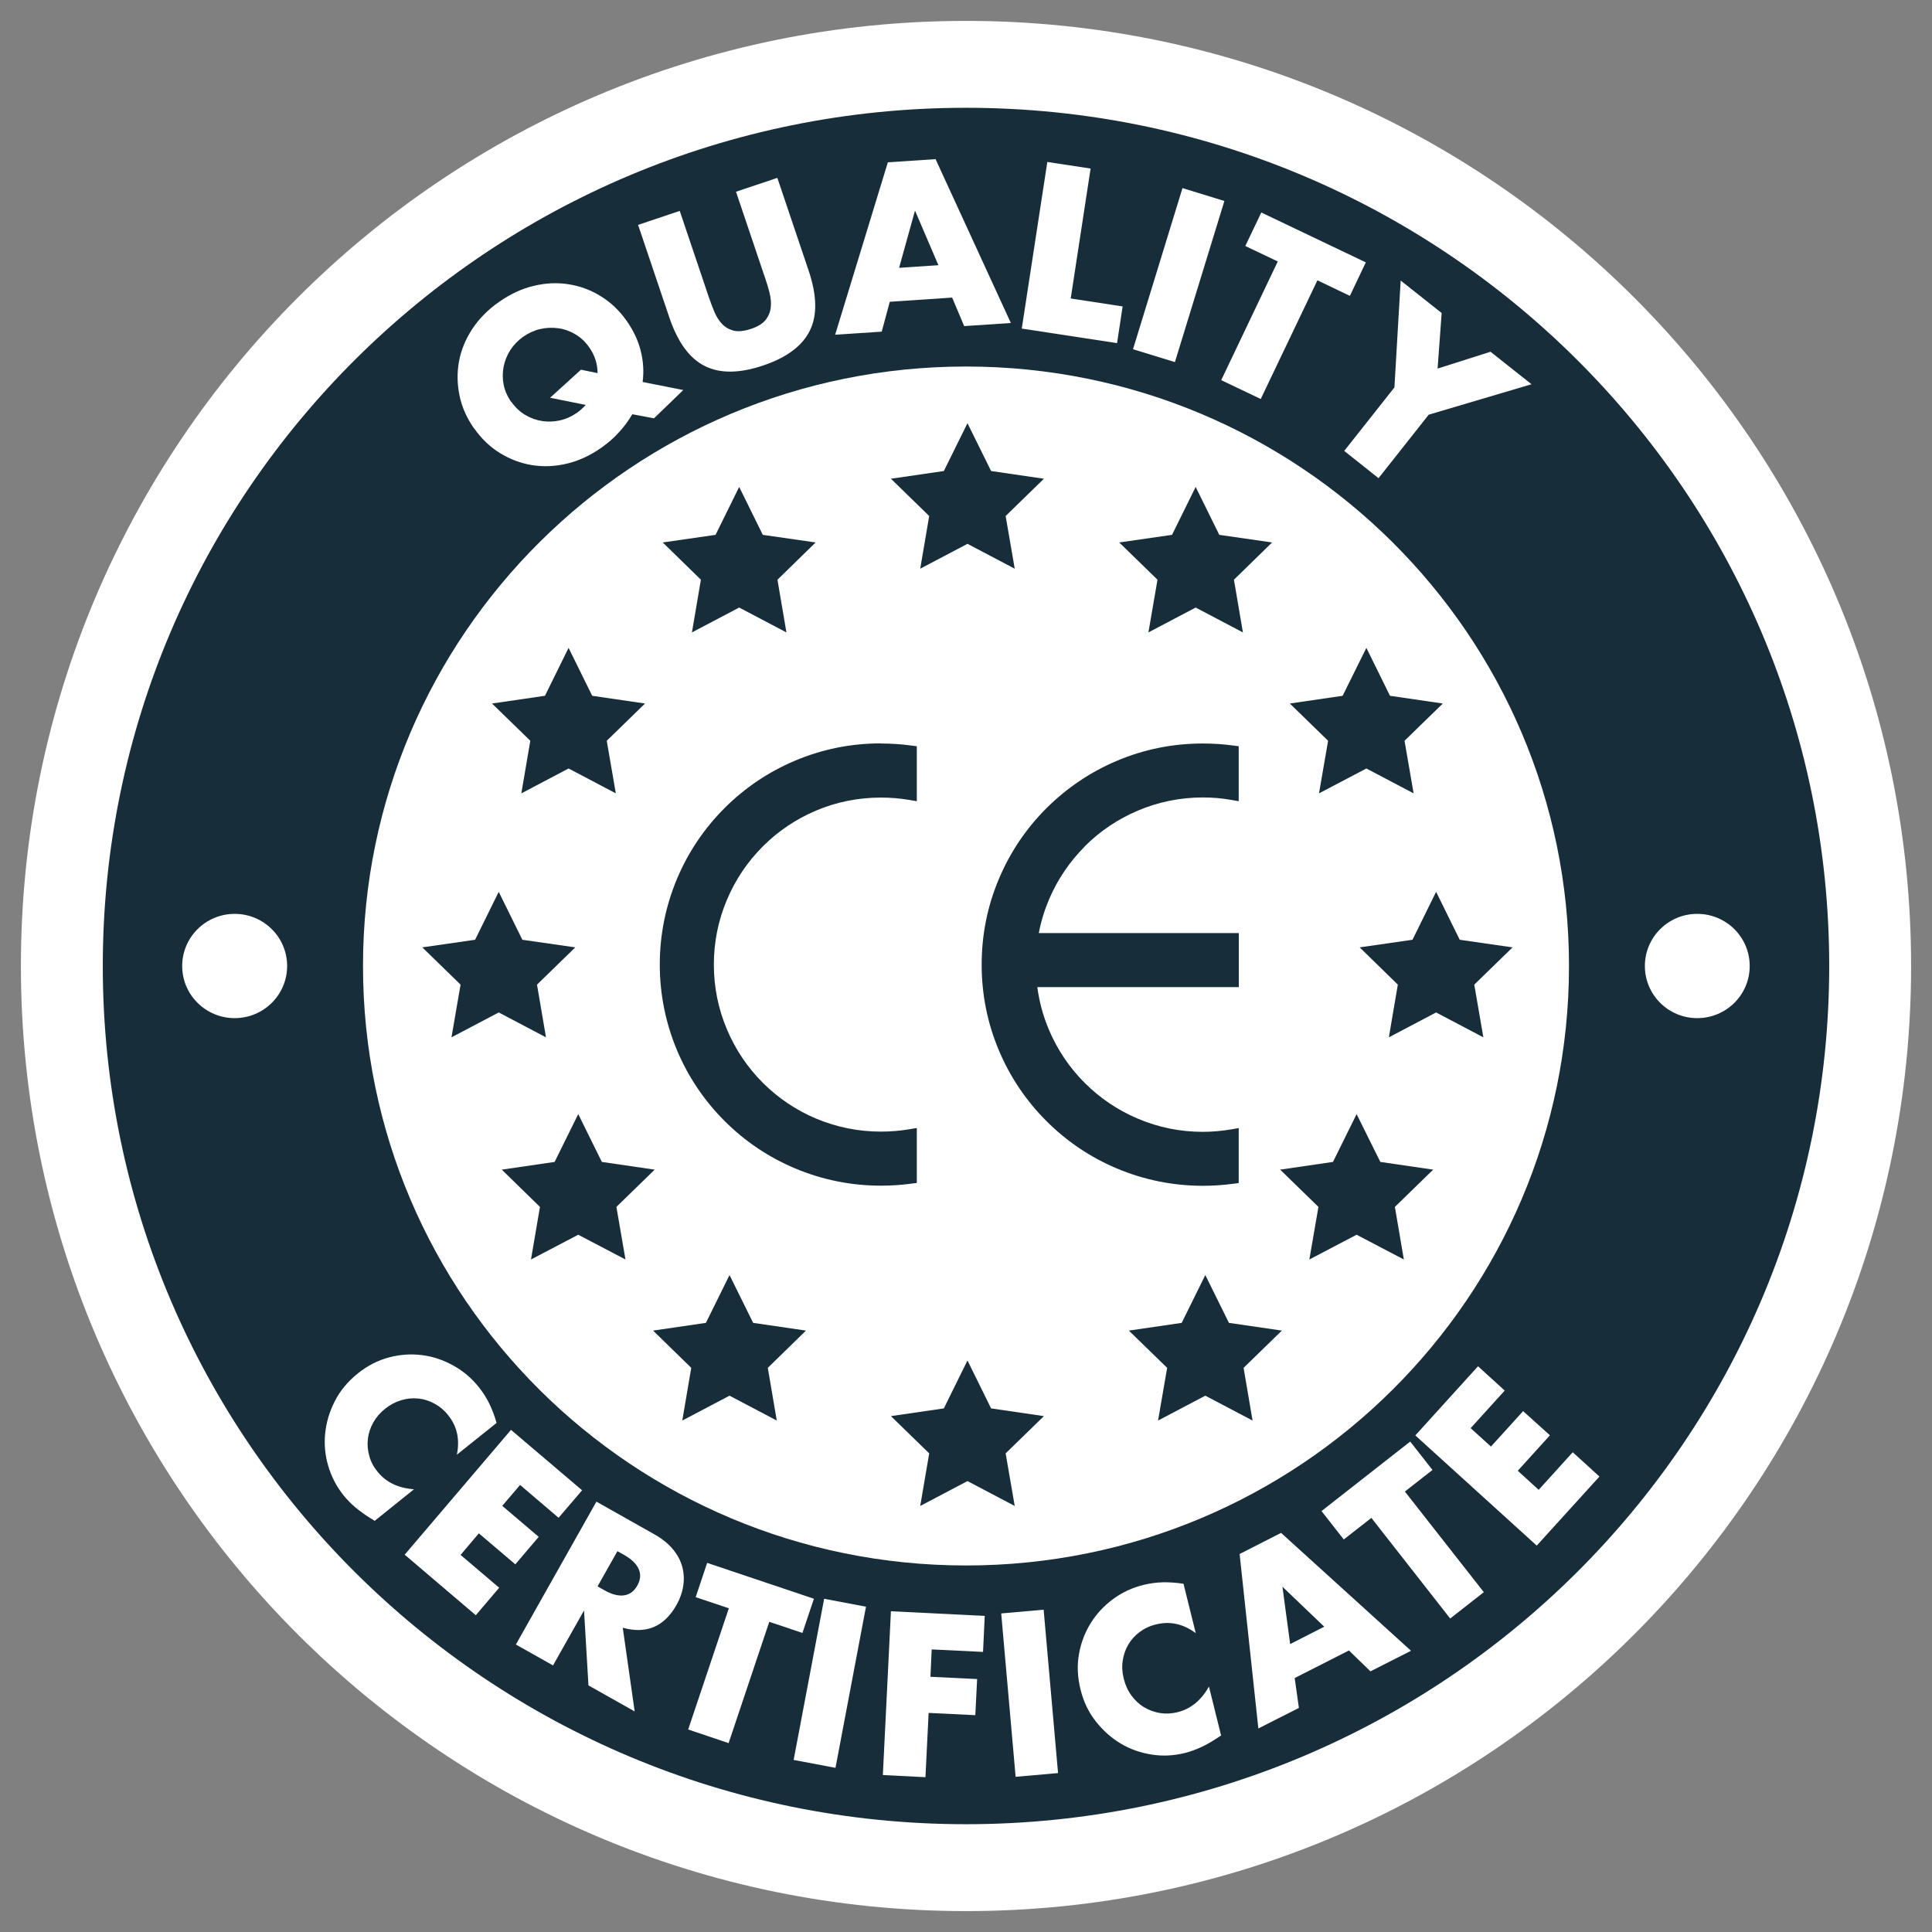
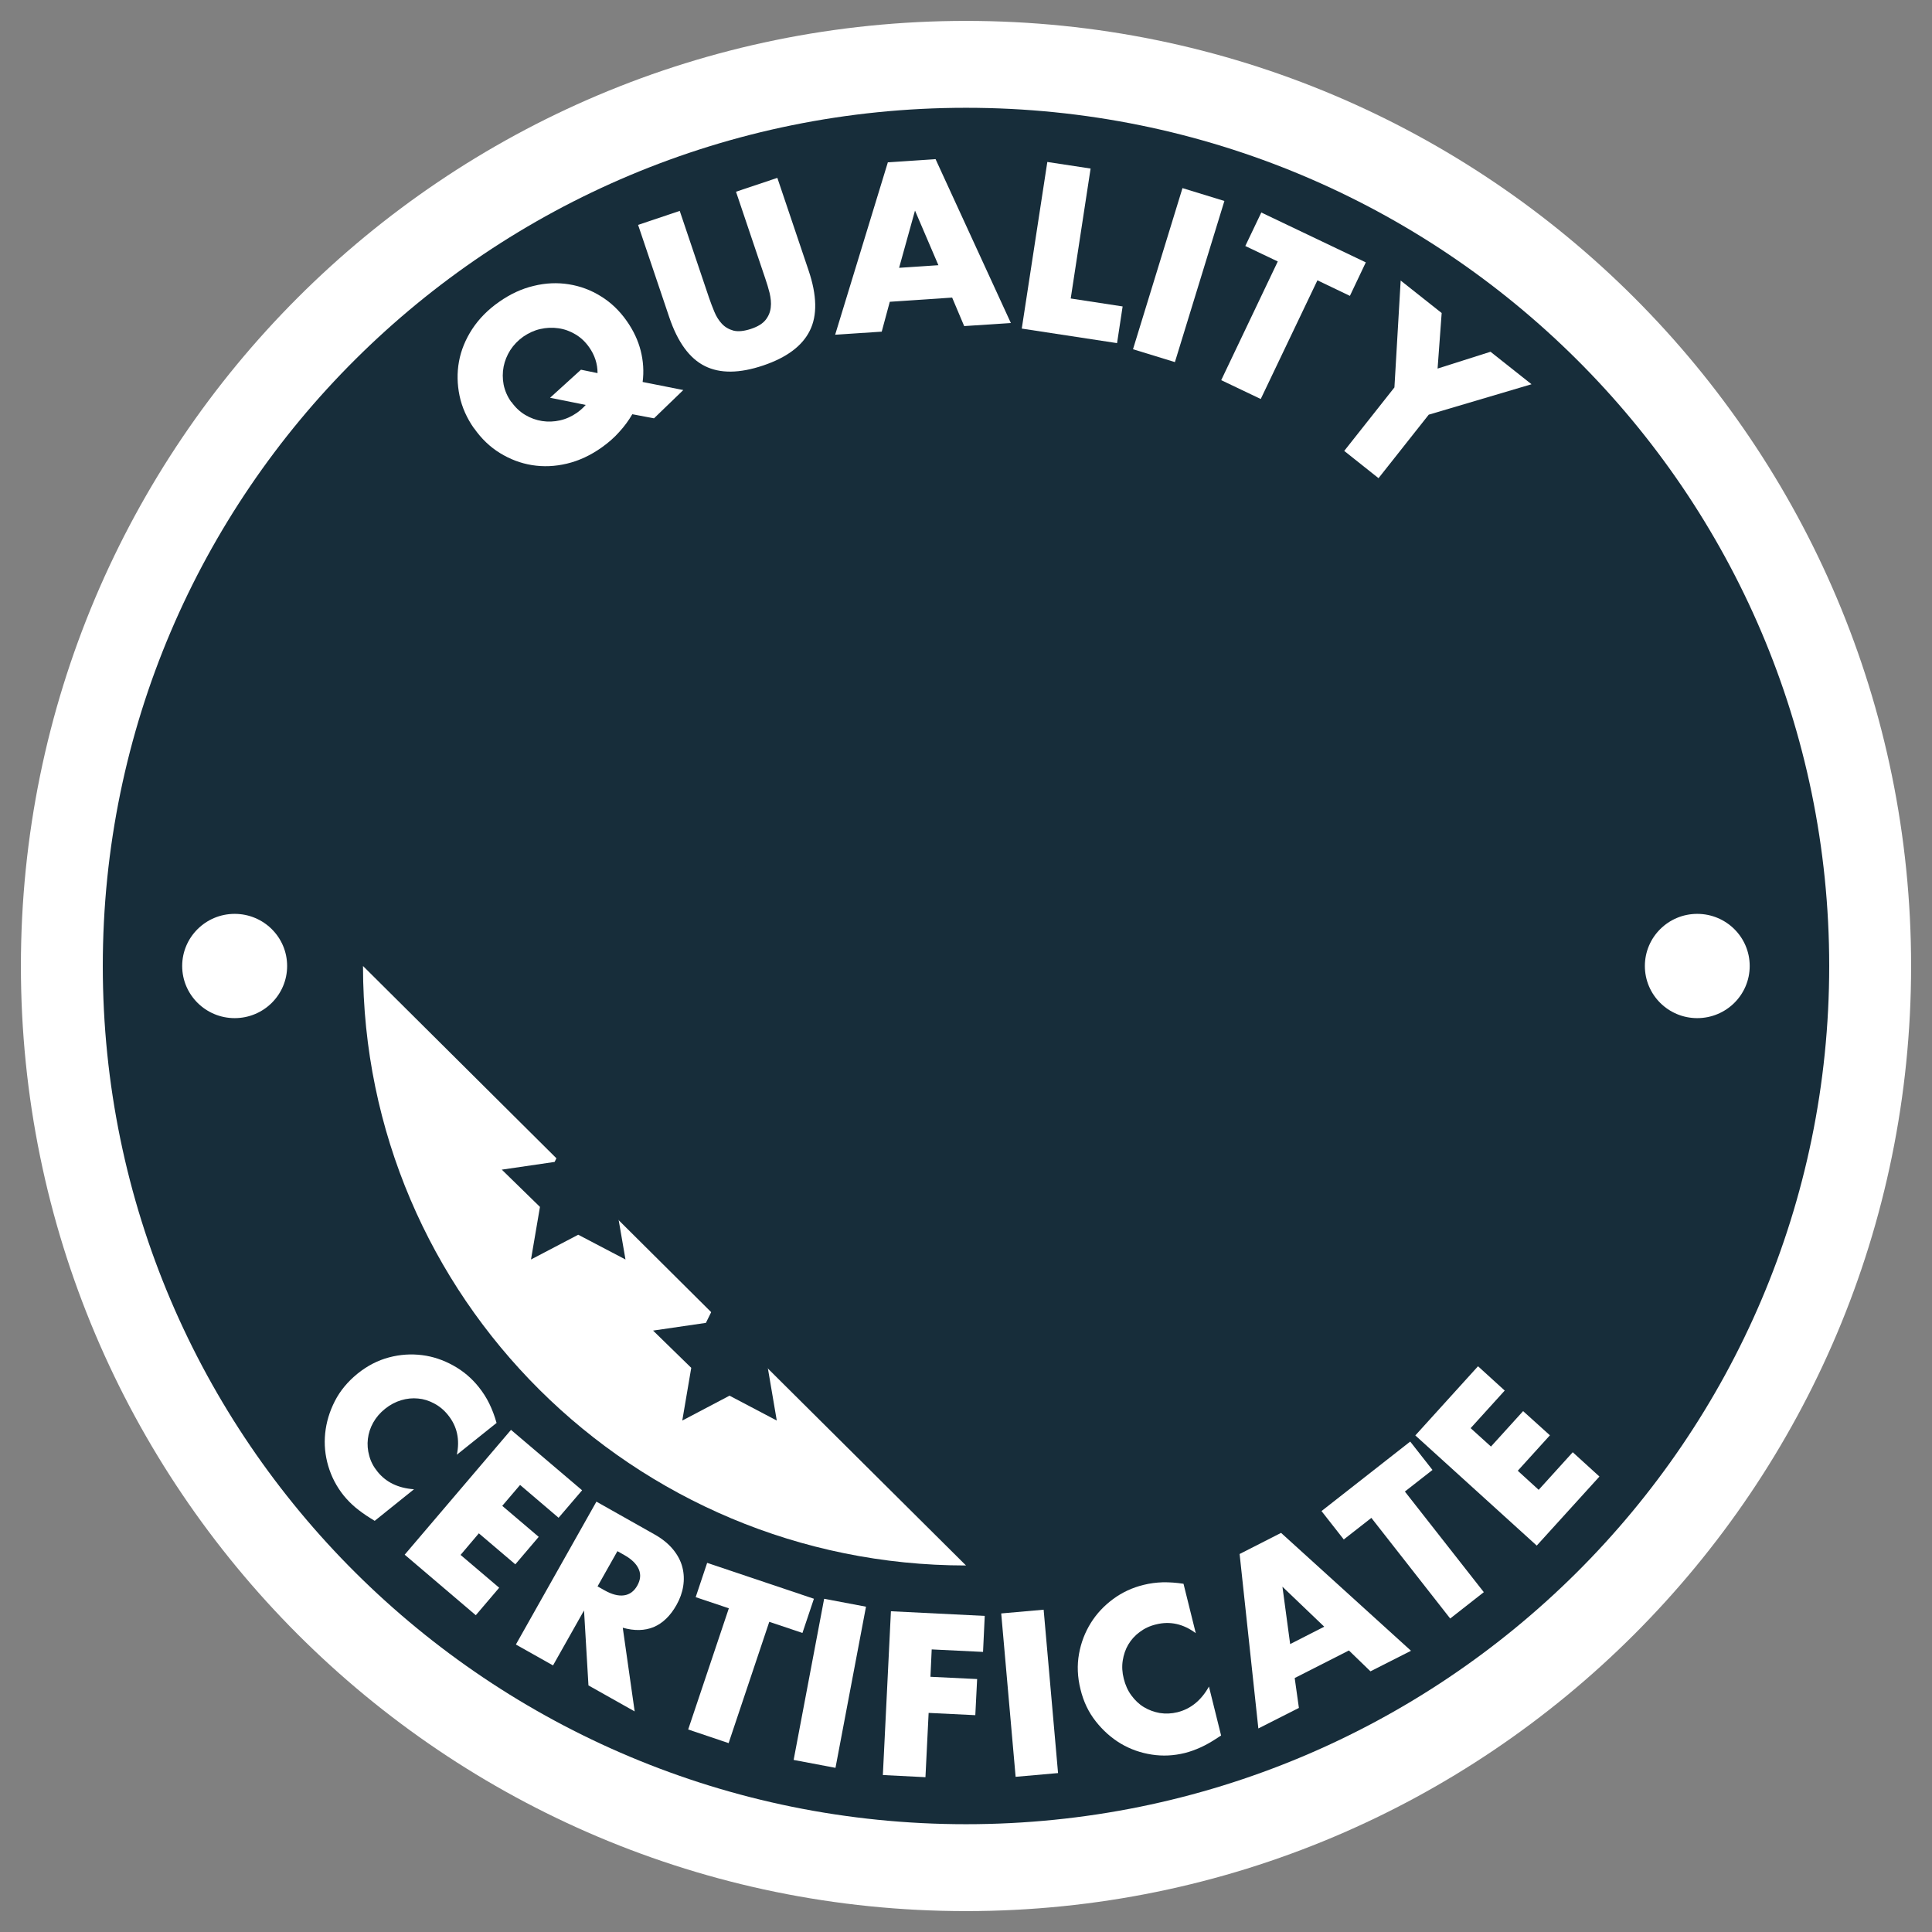
<svg xmlns="http://www.w3.org/2000/svg" id="Capa_1" version="1.1" viewBox="0 0 170.1 170.1">
  <rect x="0" y="0" width="170.1" height="170.1" fill="#808080" stroke="none" />
  <defs>
    <style>
      .st0 {
        fill: #fff;
      }

      .st1 {
        fill: #172d3a;
      }
    </style>
  </defs>
  <path class="st0" d="M85.05,168.26c45.96,0,83.21-37.25,83.21-83.21S131.01,1.84,85.05,1.84,1.84,39.09,1.84,85.05s37.25,83.21,83.21,83.21" />
-   <path class="st1" d="M85.05,9.49C43.07,9.49,9.05,43.32,9.05,85.05s34.03,75.56,76,75.56,76-33.83,76-75.56S127.03,9.49,85.05,9.49M85.05,137.83c-29.32,0-53.09-23.63-53.09-52.78s23.77-52.78,53.09-52.78,53.09,23.63,53.09,52.78-23.77,52.78-53.09,52.78" />
+   <path class="st1" d="M85.05,9.49C43.07,9.49,9.05,43.32,9.05,85.05s34.03,75.56,76,75.56,76-33.83,76-75.56S127.03,9.49,85.05,9.49M85.05,137.83c-29.32,0-53.09-23.63-53.09-52.78" />
  <path class="st0" d="M154.05,85.05c0,2.54-2.07,4.59-4.62,4.59s-4.61-2.06-4.61-4.59,2.06-4.59,4.61-4.59,4.62,2.05,4.62,4.59" />
  <path class="st0" d="M25.28,85.05c0,2.54-2.07,4.59-4.62,4.59s-4.62-2.06-4.62-4.59,2.07-4.59,4.62-4.59,4.62,2.05,4.62,4.59" />
  <path class="st0" d="M41.73,37.71c-.63-.9-1.06-1.86-1.27-2.87-.21-1.01-.23-2.02-.05-3.01.18-.99.57-1.94,1.16-2.85.59-.9,1.38-1.71,2.37-2.4.98-.69,1.99-1.16,3.05-1.41,1.06-.26,2.09-.3,3.09-.14,1.01.16,1.95.51,2.83,1.06.88.54,1.64,1.27,2.27,2.17.59.84,1,1.71,1.23,2.62s.29,1.83.17,2.75l3.58.71-2.58,2.49-1.91-.36c-.32.55-.7,1.07-1.15,1.56-.44.5-.96.95-1.55,1.37-.99.7-2.01,1.17-3.06,1.42-1.05.25-2.07.29-3.07.13-1-.16-1.94-.52-2.82-1.06-.88-.54-1.64-1.27-2.27-2.17M45.03,35.39c.34.48.74.86,1.21,1.14.47.28.97.46,1.49.54.52.08,1.05.06,1.58-.06.53-.12,1.03-.35,1.49-.67.28-.2.54-.43.77-.69l-3.14-.63,2.72-2.47,1.46.3c0-.81-.24-1.57-.74-2.28-.34-.48-.74-.86-1.22-1.14-.47-.28-.97-.46-1.5-.53-.53-.08-1.06-.05-1.59.07-.53.12-1.02.35-1.49.67-.46.33-.84.72-1.14,1.18-.29.46-.49.95-.59,1.46-.1.52-.1,1.05,0,1.58.11.54.33,1.05.67,1.53" />
  <path class="st0" d="M59.84,18.55l2.58,7.65c.14.41.3.83.47,1.24.17.42.4.78.67,1.07.27.29.62.49,1.02.6.41.1.92.05,1.53-.15.61-.2,1.04-.47,1.3-.8.26-.33.41-.7.45-1.1.05-.4,0-.82-.1-1.26-.11-.44-.24-.86-.38-1.27l-2.58-7.65,3.64-1.22,2.75,8.15c.74,2.19.78,3.96.11,5.3-.66,1.34-2.03,2.37-4.11,3.07-2.08.7-3.79.72-5.13.05-1.35-.67-2.39-2.1-3.13-4.28l-2.75-8.15,3.66-1.23Z" />
  <path class="st0" d="M83.84,26.2l-5.5.37-.71,2.63-4.1.27,4.64-15.18,4.2-.28,6.63,14.43-4.11.27-1.06-2.51ZM82.62,23.35l-2.06-4.81-1.4,5.04,3.45-.23Z" />
  <polygon class="st0" points="96.02 14.84 94.27 26.28 98.84 26.98 98.35 30.21 89.96 28.93 92.21 14.26 96.02 14.84" />
  <rect class="st0" x="96.36" y="22.29" width="14.84" height="3.86" transform="translate(50.16 116.32) rotate(-72.93)" />
  <polygon class="st0" points="115.99 24.68 111 35.13 107.52 33.47 112.5 23.02 109.64 21.66 111.05 18.71 120.25 23.1 118.85 26.05 115.99 24.68" />
  <polygon class="st0" points="122.77 34.11 123.32 24.7 126.93 27.56 126.57 32.45 131.23 30.97 134.84 33.83 125.79 36.51 121.37 42.1 118.35 39.7 122.77 34.11" />
  <path class="st0" d="M40.22,128.09c.28-1.34.03-2.51-.77-3.5-.35-.44-.76-.78-1.22-1.02-.46-.25-.94-.4-1.42-.44-.49-.05-.99,0-1.49.15-.5.15-.97.4-1.41.75-.45.36-.8.77-1.05,1.22-.26.46-.41.94-.47,1.43s-.02,1,.12,1.49c.13.5.37.96.72,1.39.75.94,1.82,1.46,3.22,1.56l-3.46,2.78-.34-.21c-.52-.32-.97-.65-1.36-.97-.39-.33-.73-.68-1.04-1.06-.62-.78-1.07-1.64-1.35-2.59-.28-.95-.37-1.91-.27-2.88.1-.97.38-1.91.85-2.83.47-.92,1.14-1.72,2-2.42.87-.7,1.79-1.17,2.77-1.43.98-.26,1.95-.32,2.91-.2.96.12,1.87.43,2.74.91.87.48,1.62,1.11,2.25,1.9.36.45.67.93.92,1.44.25.51.47,1.08.65,1.72l-3.5,2.8Z" />
  <polygon class="st0" points="49.18 133.63 45.79 130.74 44.22 132.58 47.43 135.31 45.37 137.73 42.16 135 40.55 136.9 43.95 139.79 41.89 142.21 35.63 136.88 44.99 125.89 51.25 131.21 49.18 133.63" />
  <path class="st0" d="M55.88,150.68l-4.07-2.29-.39-6.6-2.73,4.84-3.27-1.84,7.09-12.58,5.09,2.87c.7.39,1.25.84,1.66,1.34.41.5.68,1.02.82,1.57.14.55.16,1.1.07,1.67-.09.57-.29,1.12-.59,1.65-.54.96-1.21,1.6-2,1.94-.8.33-1.71.35-2.73.06l1.05,7.38ZM52.61,139.67l.62.35c.64.36,1.21.51,1.71.44.5-.07.89-.36,1.17-.86.28-.5.33-.98.13-1.44-.2-.46-.61-.87-1.26-1.24l-.62-.35-1.75,3.1Z" />
  <polygon class="st0" points="67.73 142.79 64.15 153.47 60.59 152.27 64.17 141.6 61.25 140.62 62.26 137.6 71.66 140.76 70.65 143.77 67.73 142.79" />
  <rect class="st0" x="65.85" y="146.34" width="14.44" height="3.75" transform="translate(-86.16 192.43) rotate(-79.28)" />
  <polygon class="st0" points="86.55 145.44 82.03 145.22 81.92 147.63 86.03 147.83 85.87 151.01 81.76 150.81 81.48 156.47 77.73 156.28 78.44 141.86 86.7 142.27 86.55 145.44" />
  <rect class="st0" x="88.77" y="141.87" width="3.75" height="14.44" transform="translate(-12.74 8.53) rotate(-5.04)" />
  <path class="st0" d="M105.28,143.79c-1.1-.82-2.27-1.08-3.5-.77-.55.13-1.03.36-1.44.67-.42.31-.75.68-1,1.1-.25.42-.41.9-.49,1.41-.08.52-.05,1.05.09,1.6.14.56.36,1.05.67,1.47.31.42.67.77,1.1,1.03.43.26.9.43,1.4.52.51.08,1.03.06,1.56-.07,1.16-.29,2.09-1.04,2.77-2.26l1.07,4.31-.34.22c-.51.34-.99.61-1.45.82-.46.21-.93.38-1.4.5-.97.24-1.94.29-2.91.14-.98-.15-1.89-.47-2.72-.96-.84-.5-1.57-1.15-2.21-1.96-.64-.81-1.09-1.75-1.35-2.83-.27-1.08-.31-2.12-.13-3.12.18-1,.53-1.9,1.04-2.72.51-.82,1.17-1.52,1.97-2.11.8-.59,1.69-1,2.67-1.24.56-.14,1.12-.21,1.69-.23.57-.01,1.18.03,1.83.13l1.08,4.35Z" />
  <path class="st0" d="M118.77,145.31l-4.78,2.43.37,2.63-3.57,1.81-1.65-15.36,3.65-1.86,11.44,10.38-3.57,1.81-1.9-1.84ZM116.59,143.22l-3.68-3.52.68,5.05,3-1.53Z" />
  <polygon class="st0" points="123.69 131.32 130.64 140.18 127.68 142.5 120.74 133.64 118.31 135.54 116.35 133.04 124.16 126.92 126.12 129.42 123.69 131.32" />
  <polygon class="st0" points="132.48 122.43 129.48 125.74 131.27 127.36 134.1 124.24 136.46 126.37 133.63 129.49 135.47 131.17 138.47 127.86 140.82 130 135.3 136.08 124.61 126.38 130.13 120.29 132.48 122.43" />
  <g>
    <path class="st1" d="M77.56,65.45c-2.63,0-5.18.51-7.58,1.53-2.32.98-4.4,2.38-6.19,4.17-1.79,1.79-3.19,3.87-4.17,6.19-1.01,2.4-1.53,4.95-1.53,7.58s.52,5.18,1.53,7.58c.98,2.32,2.38,4.4,4.17,6.19,1.79,1.79,3.87,3.19,6.19,4.17,2.4,1.01,4.95,1.53,7.58,1.53.9,0,1.81-.06,2.69-.18l.47-.06v-4.84l-.64.11c-.83.14-1.67.21-2.52.21-1.99,0-3.91-.39-5.72-1.15-1.75-.74-3.33-1.8-4.68-3.15s-2.41-2.93-3.15-4.68c-.77-1.81-1.16-3.74-1.16-5.73s.39-3.91,1.16-5.72c.74-1.75,1.8-3.33,3.15-4.68s2.93-2.41,4.68-3.15c1.81-.77,3.74-1.15,5.72-1.15.85,0,1.7.07,2.52.21l.64.11v-4.84l-.47-.06c-.88-.12-1.79-.18-2.69-.18" />
    <path class="st1" d="M95.5,74.52c1.35-1.35,2.93-2.41,4.68-3.15,1.81-.77,3.74-1.16,5.72-1.16.85,0,1.7.07,2.52.22l.64.11v-4.84l-.47-.06c-.88-.12-1.79-.18-2.69-.18-2.63,0-5.18.51-7.58,1.53-2.32.98-4.4,2.39-6.19,4.17-1.79,1.79-3.19,3.87-4.17,6.19-1.02,2.4-1.53,4.95-1.53,7.58s.51,5.18,1.53,7.58c.98,2.32,2.38,4.4,4.17,6.19,1.79,1.79,3.87,3.19,6.19,4.17,2.4,1.01,4.95,1.53,7.58,1.53.9,0,1.81-.06,2.69-.18l.47-.06v-4.84l-.64.11c-.83.14-1.67.22-2.52.22-1.99,0-3.91-.39-5.72-1.16-1.75-.74-3.33-1.8-4.68-3.15-1.35-1.35-2.41-2.93-3.15-4.68-.51-1.2-.85-2.46-1.02-3.75h17.74v-4.76h-17.61c.19-1.01.49-1.99.89-2.94.74-1.75,1.8-3.32,3.15-4.68" />
  </g>
  <polygon class="st1" points="85.18 37.26 87.26 41.47 91.91 42.15 88.54 45.43 89.34 50.07 85.18 47.88 81.02 50.07 81.81 45.43 78.44 42.15 83.1 41.47 85.18 37.26" />
  <polygon class="st1" points="65.08 42.87 67.16 47.09 71.81 47.76 68.45 51.04 69.24 55.68 65.08 53.49 60.92 55.68 61.71 51.04 58.35 47.76 63 47.09 65.08 42.87" />
  <polygon class="st1" points="50.06 57.04 52.14 61.26 56.79 61.94 53.42 65.22 54.22 69.85 50.06 67.66 45.9 69.85 46.69 65.22 43.32 61.94 47.98 61.26 50.06 57.04" />
  <polygon class="st1" points="43.91 78.52 45.99 82.74 50.65 83.41 47.28 86.69 48.07 91.33 43.91 89.14 39.75 91.33 40.55 86.69 37.18 83.41 41.83 82.74 43.91 78.52" />
  <polygon class="st1" points="50.91 98.09 52.99 102.3 57.64 102.98 54.27 106.26 55.07 110.89 50.91 108.71 46.75 110.89 47.54 106.26 44.18 102.98 48.83 102.3 50.91 98.09" />
  <polygon class="st1" points="64.23 112.26 66.31 116.47 70.96 117.15 67.6 120.43 68.39 125.07 64.23 122.88 60.07 125.07 60.86 120.43 57.5 117.15 62.15 116.47 64.23 112.26" />
  <polygon class="st1" points="85.18 119.78 87.26 124 91.91 124.68 88.54 127.96 89.34 132.59 85.18 130.4 81.02 132.59 81.81 127.96 78.44 124.68 83.1 124 85.18 119.78" />
  <polygon class="st1" points="106.12 112.26 108.2 116.47 112.86 117.15 109.49 120.43 110.28 125.07 106.12 122.88 101.96 125.07 102.76 120.43 99.39 117.15 104.04 116.47 106.12 112.26" />
-   <polygon class="st1" points="119.44 98.09 121.53 102.3 126.18 102.98 122.81 106.26 123.6 110.89 119.44 108.71 115.28 110.89 116.08 106.26 112.71 102.98 117.36 102.3 119.44 98.09" />
  <polygon class="st1" points="126.44 78.52 128.52 82.74 133.17 83.41 129.8 86.69 130.6 91.33 126.44 89.14 122.28 91.33 123.07 86.69 119.71 83.41 124.36 82.74 126.44 78.52" />
  <polygon class="st1" points="120.3 57.04 122.38 61.26 127.03 61.94 123.66 65.22 124.46 69.85 120.3 67.66 116.13 69.85 116.93 65.22 113.56 61.94 118.21 61.26 120.3 57.04" />
  <polygon class="st1" points="105.27 42.87 107.35 47.09 112 47.76 108.64 51.04 109.43 55.68 105.27 53.49 101.11 55.68 101.91 51.04 98.54 47.76 103.19 47.09 105.27 42.87" />
</svg>